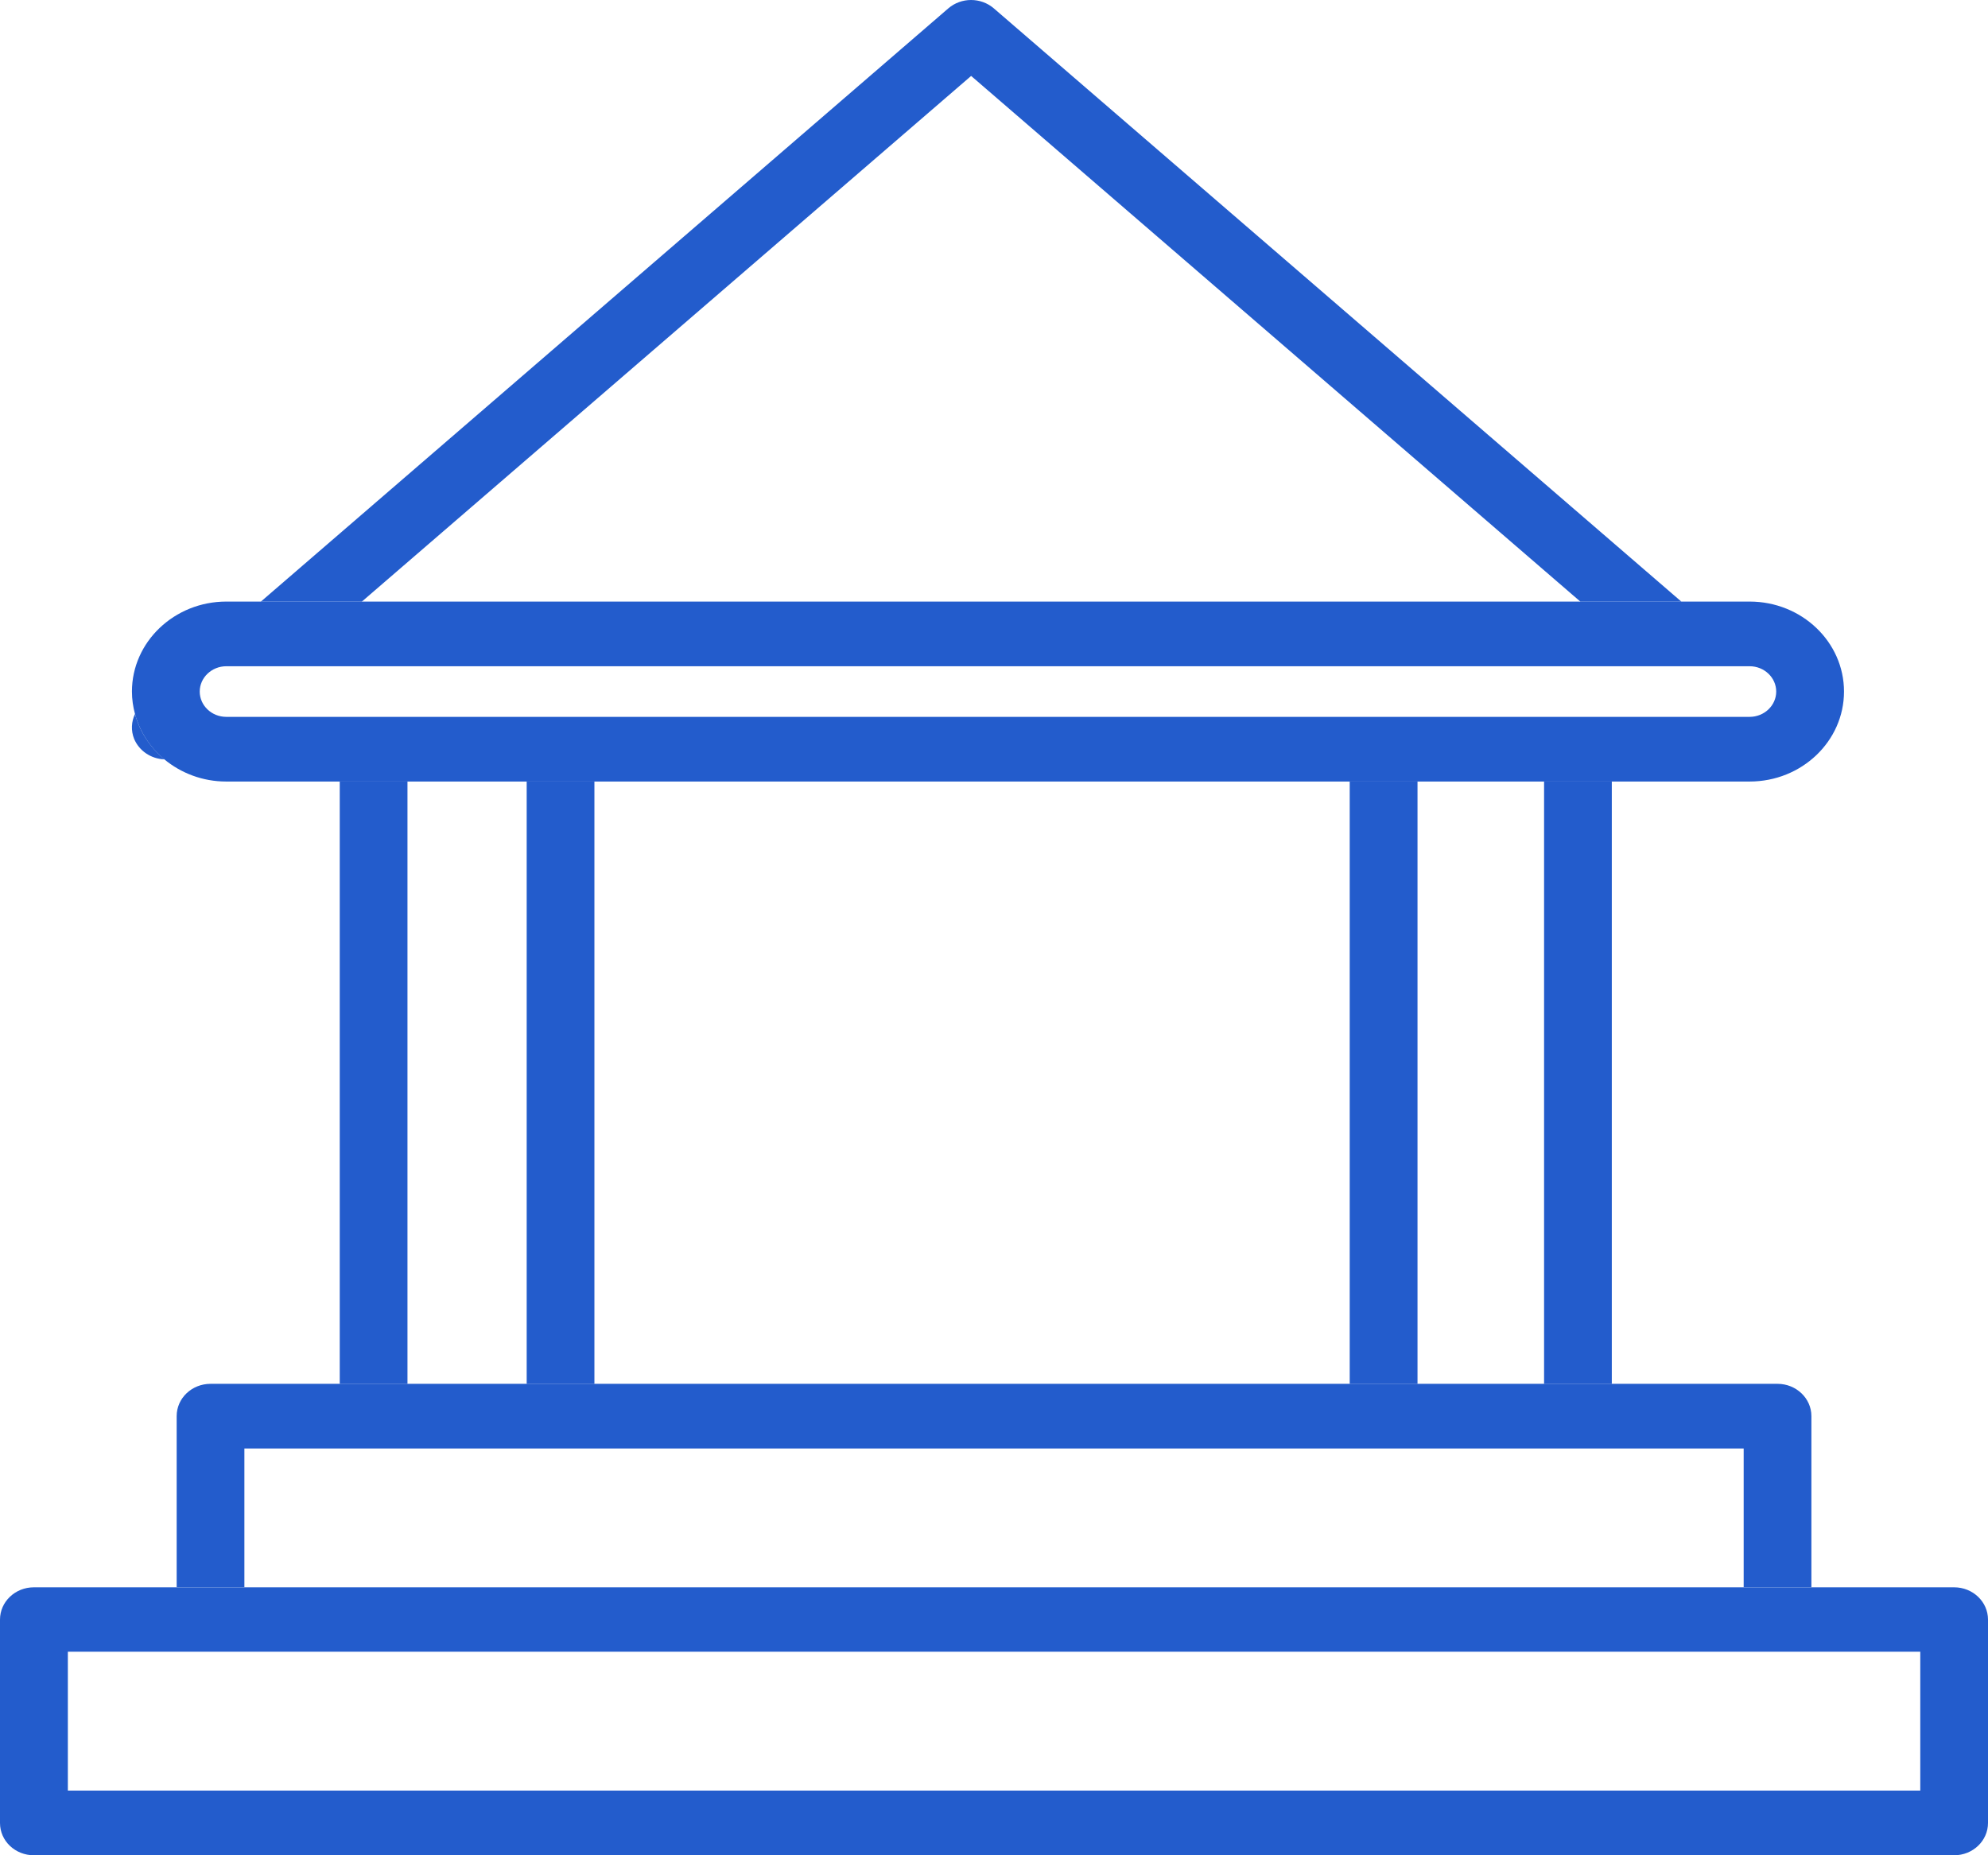
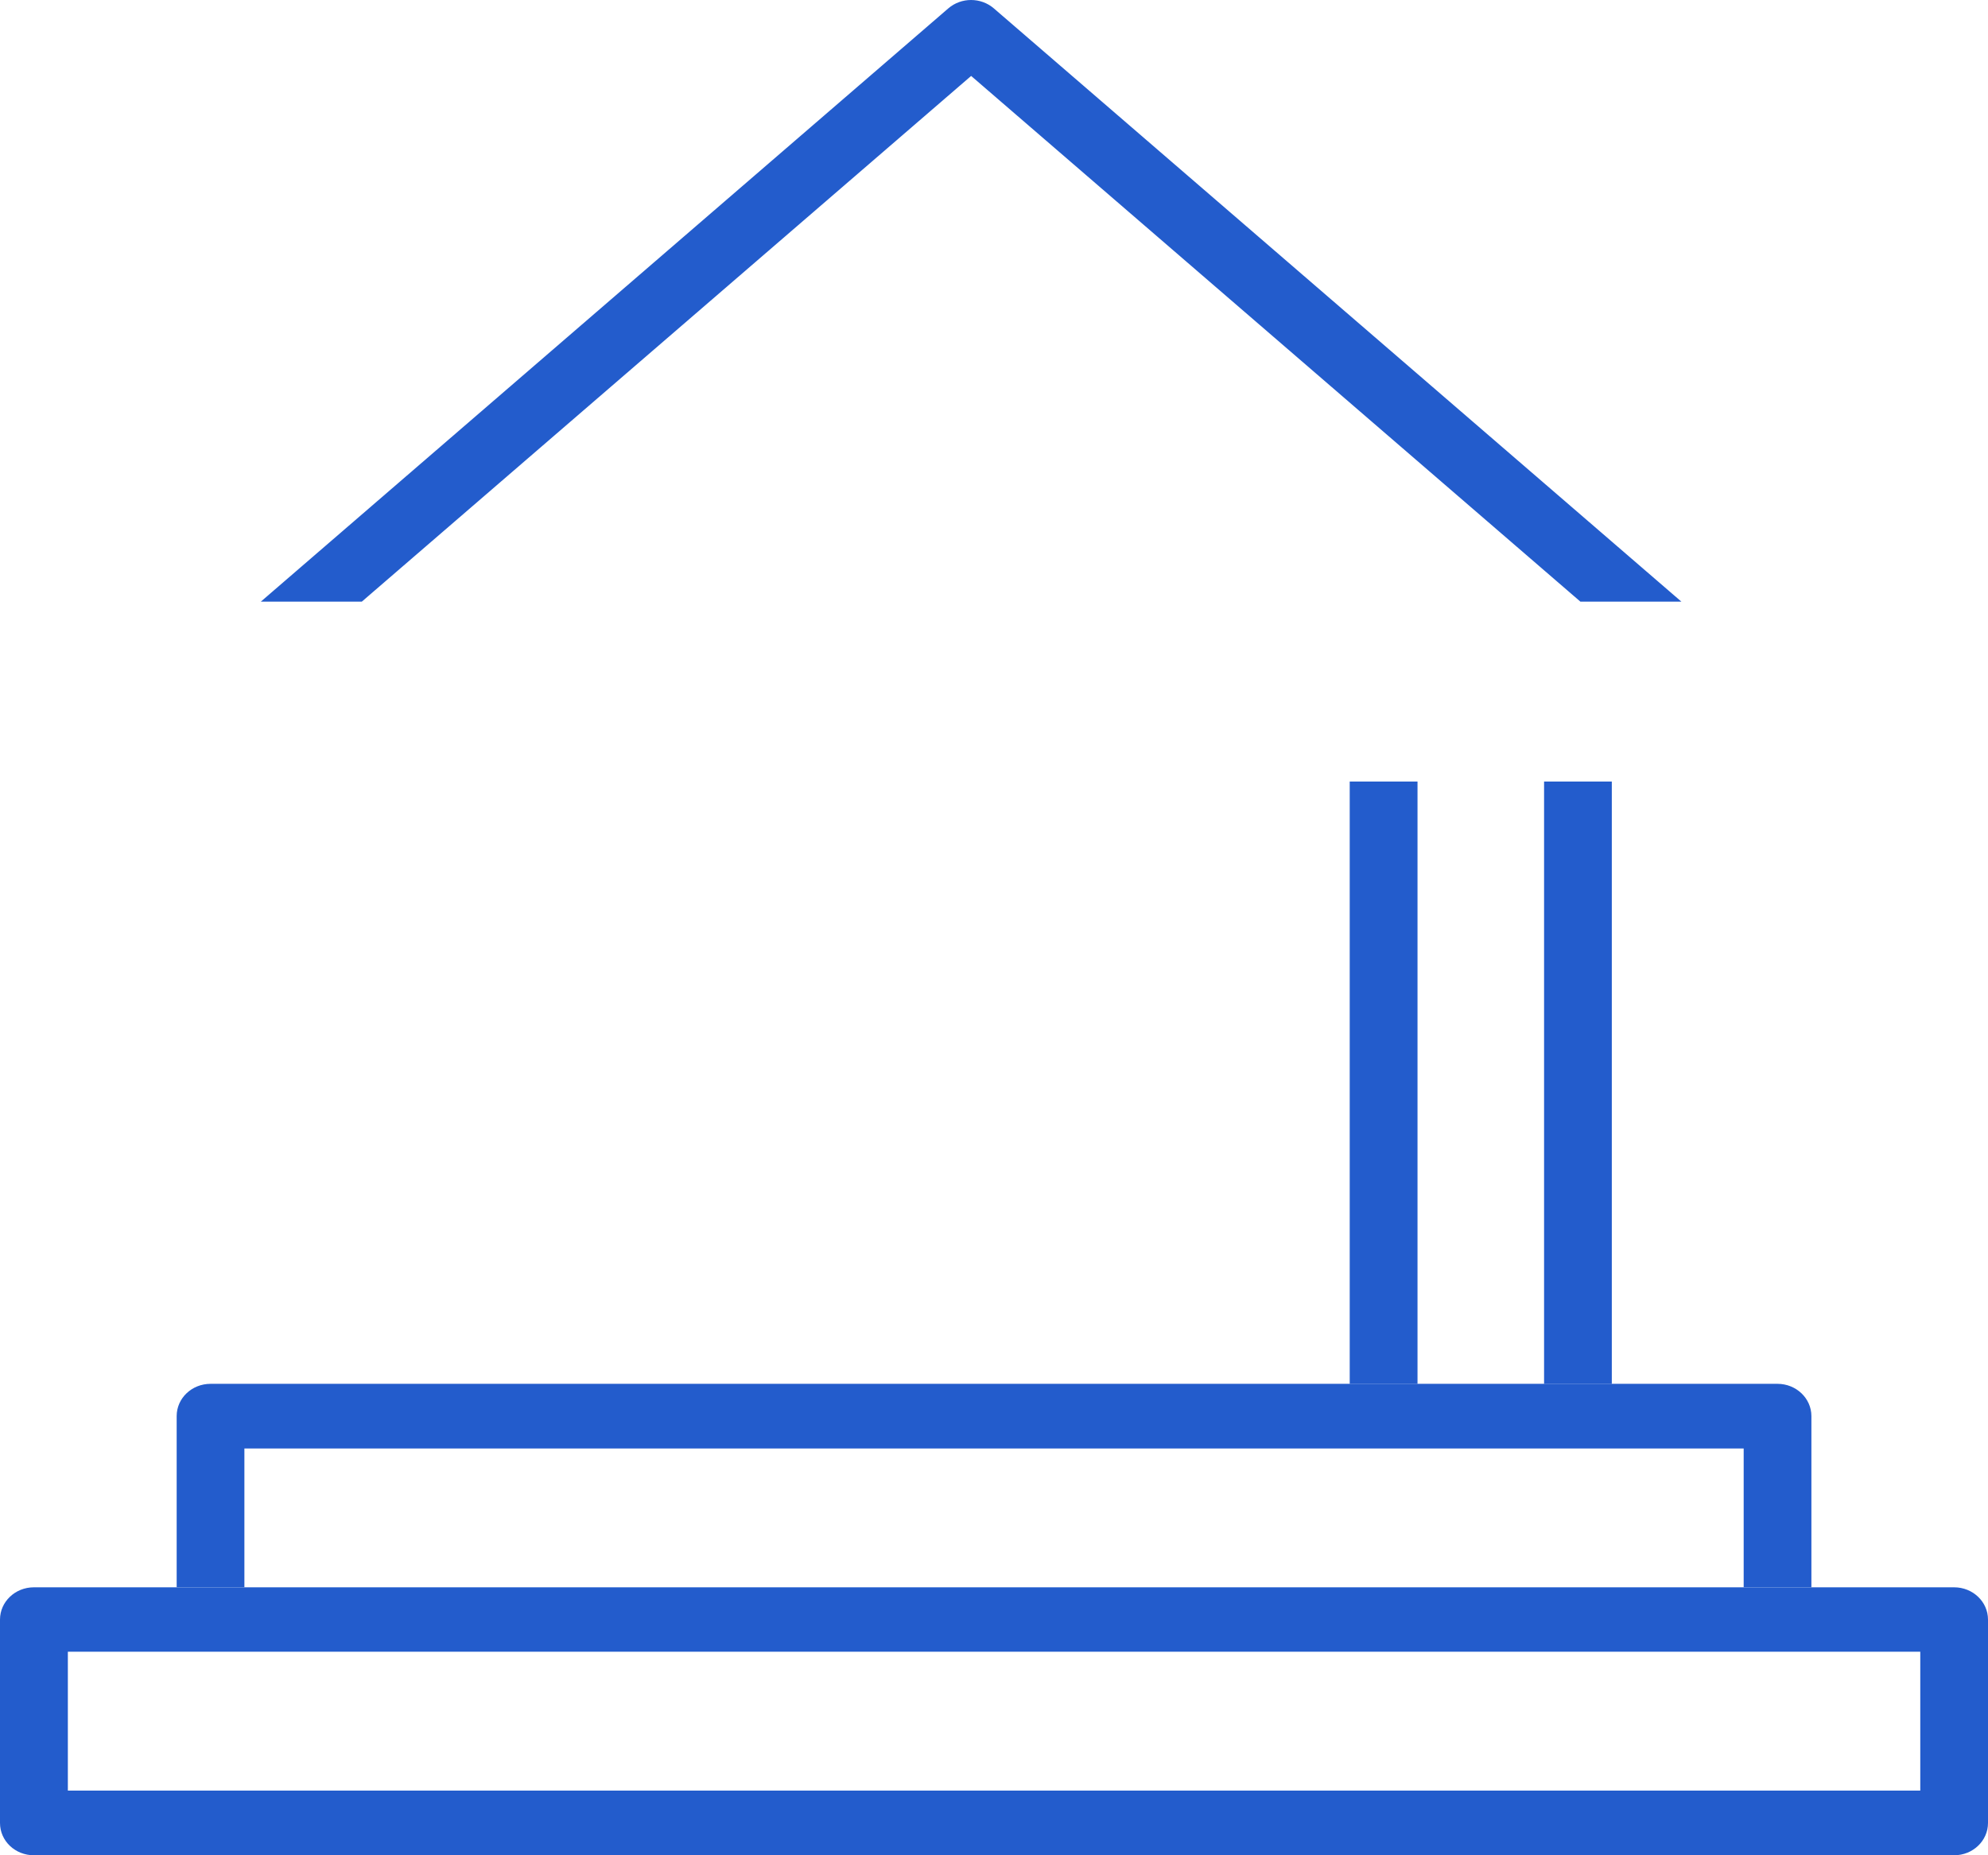
<svg xmlns="http://www.w3.org/2000/svg" width="30" height="28" viewBox="0 0 30 28" fill="none">
-   <path d="M2.037 10.775C1.982 10.892 1.974 11.026 2.024 11.151C2.099 11.332 2.28 11.454 2.482 11.46C2.267 11.281 2.109 11.044 2.037 10.774V10.775Z" fill="#235CCC" />
  <path d="M5.46 9.08L14.655 1.146L23.849 9.08H25.373L14.997 0.126C14.802 -0.042 14.506 -0.042 14.311 0.126L3.936 9.08H5.458H5.46Z" fill="#235CCC" />
-   <path d="M6.149 11.795H5.127V20.886H6.149V11.795Z" fill="#235CCC" />
-   <path d="M8.97 11.795H7.948V20.886H8.97V11.795Z" fill="#235CCC" />
  <path d="M24.323 11.795H23.301V20.886H24.323V11.795Z" fill="#235CCC" />
  <path d="M21.391 11.795H20.368V20.886H21.391V11.795Z" fill="#235CCC" />
  <path d="M3.688 23.955V21.861H26.313V23.955H27.335V21.372C27.335 21.104 27.106 20.885 26.824 20.885H3.177C2.895 20.885 2.666 21.102 2.666 21.372V23.955H3.688Z" fill="#235CCC" />
-   <path d="M29.489 23.956H0.511C0.229 23.956 0 24.174 0 24.443V27.513C0 27.784 0.229 28 0.511 28H29.489C29.771 28 30 27.782 30 27.513V24.443C30 24.174 29.771 23.956 29.489 23.956ZM28.978 27.024H1.024V24.928H28.978V27.024Z" fill="#235CCC" />
-   <path d="M7.95 11.795H26.403C27.189 11.795 27.827 11.186 27.827 10.437C27.827 9.688 27.189 9.079 26.403 9.079H3.415C2.631 9.079 1.991 9.688 1.991 10.437C1.991 10.554 2.008 10.667 2.037 10.775C2.11 11.046 2.267 11.283 2.482 11.462C2.732 11.668 3.057 11.795 3.413 11.795H7.948H7.95ZM26.403 10.055C26.624 10.055 26.804 10.227 26.804 10.437C26.804 10.647 26.624 10.819 26.403 10.819H3.415C3.193 10.819 3.014 10.647 3.014 10.437C3.014 10.227 3.195 10.055 3.415 10.055H26.403Z" fill="#235CCC" />
+   <path d="M29.489 23.956H0.511C0.229 23.956 0 24.174 0 24.443V27.513C0 27.784 0.229 28 0.511 28H29.489C29.771 28 30 27.782 30 27.513V24.443C30 24.174 29.771 23.956 29.489 23.956ZM28.978 27.024H1.024V24.928H28.978V27.024" fill="#235CCC" />
</svg>